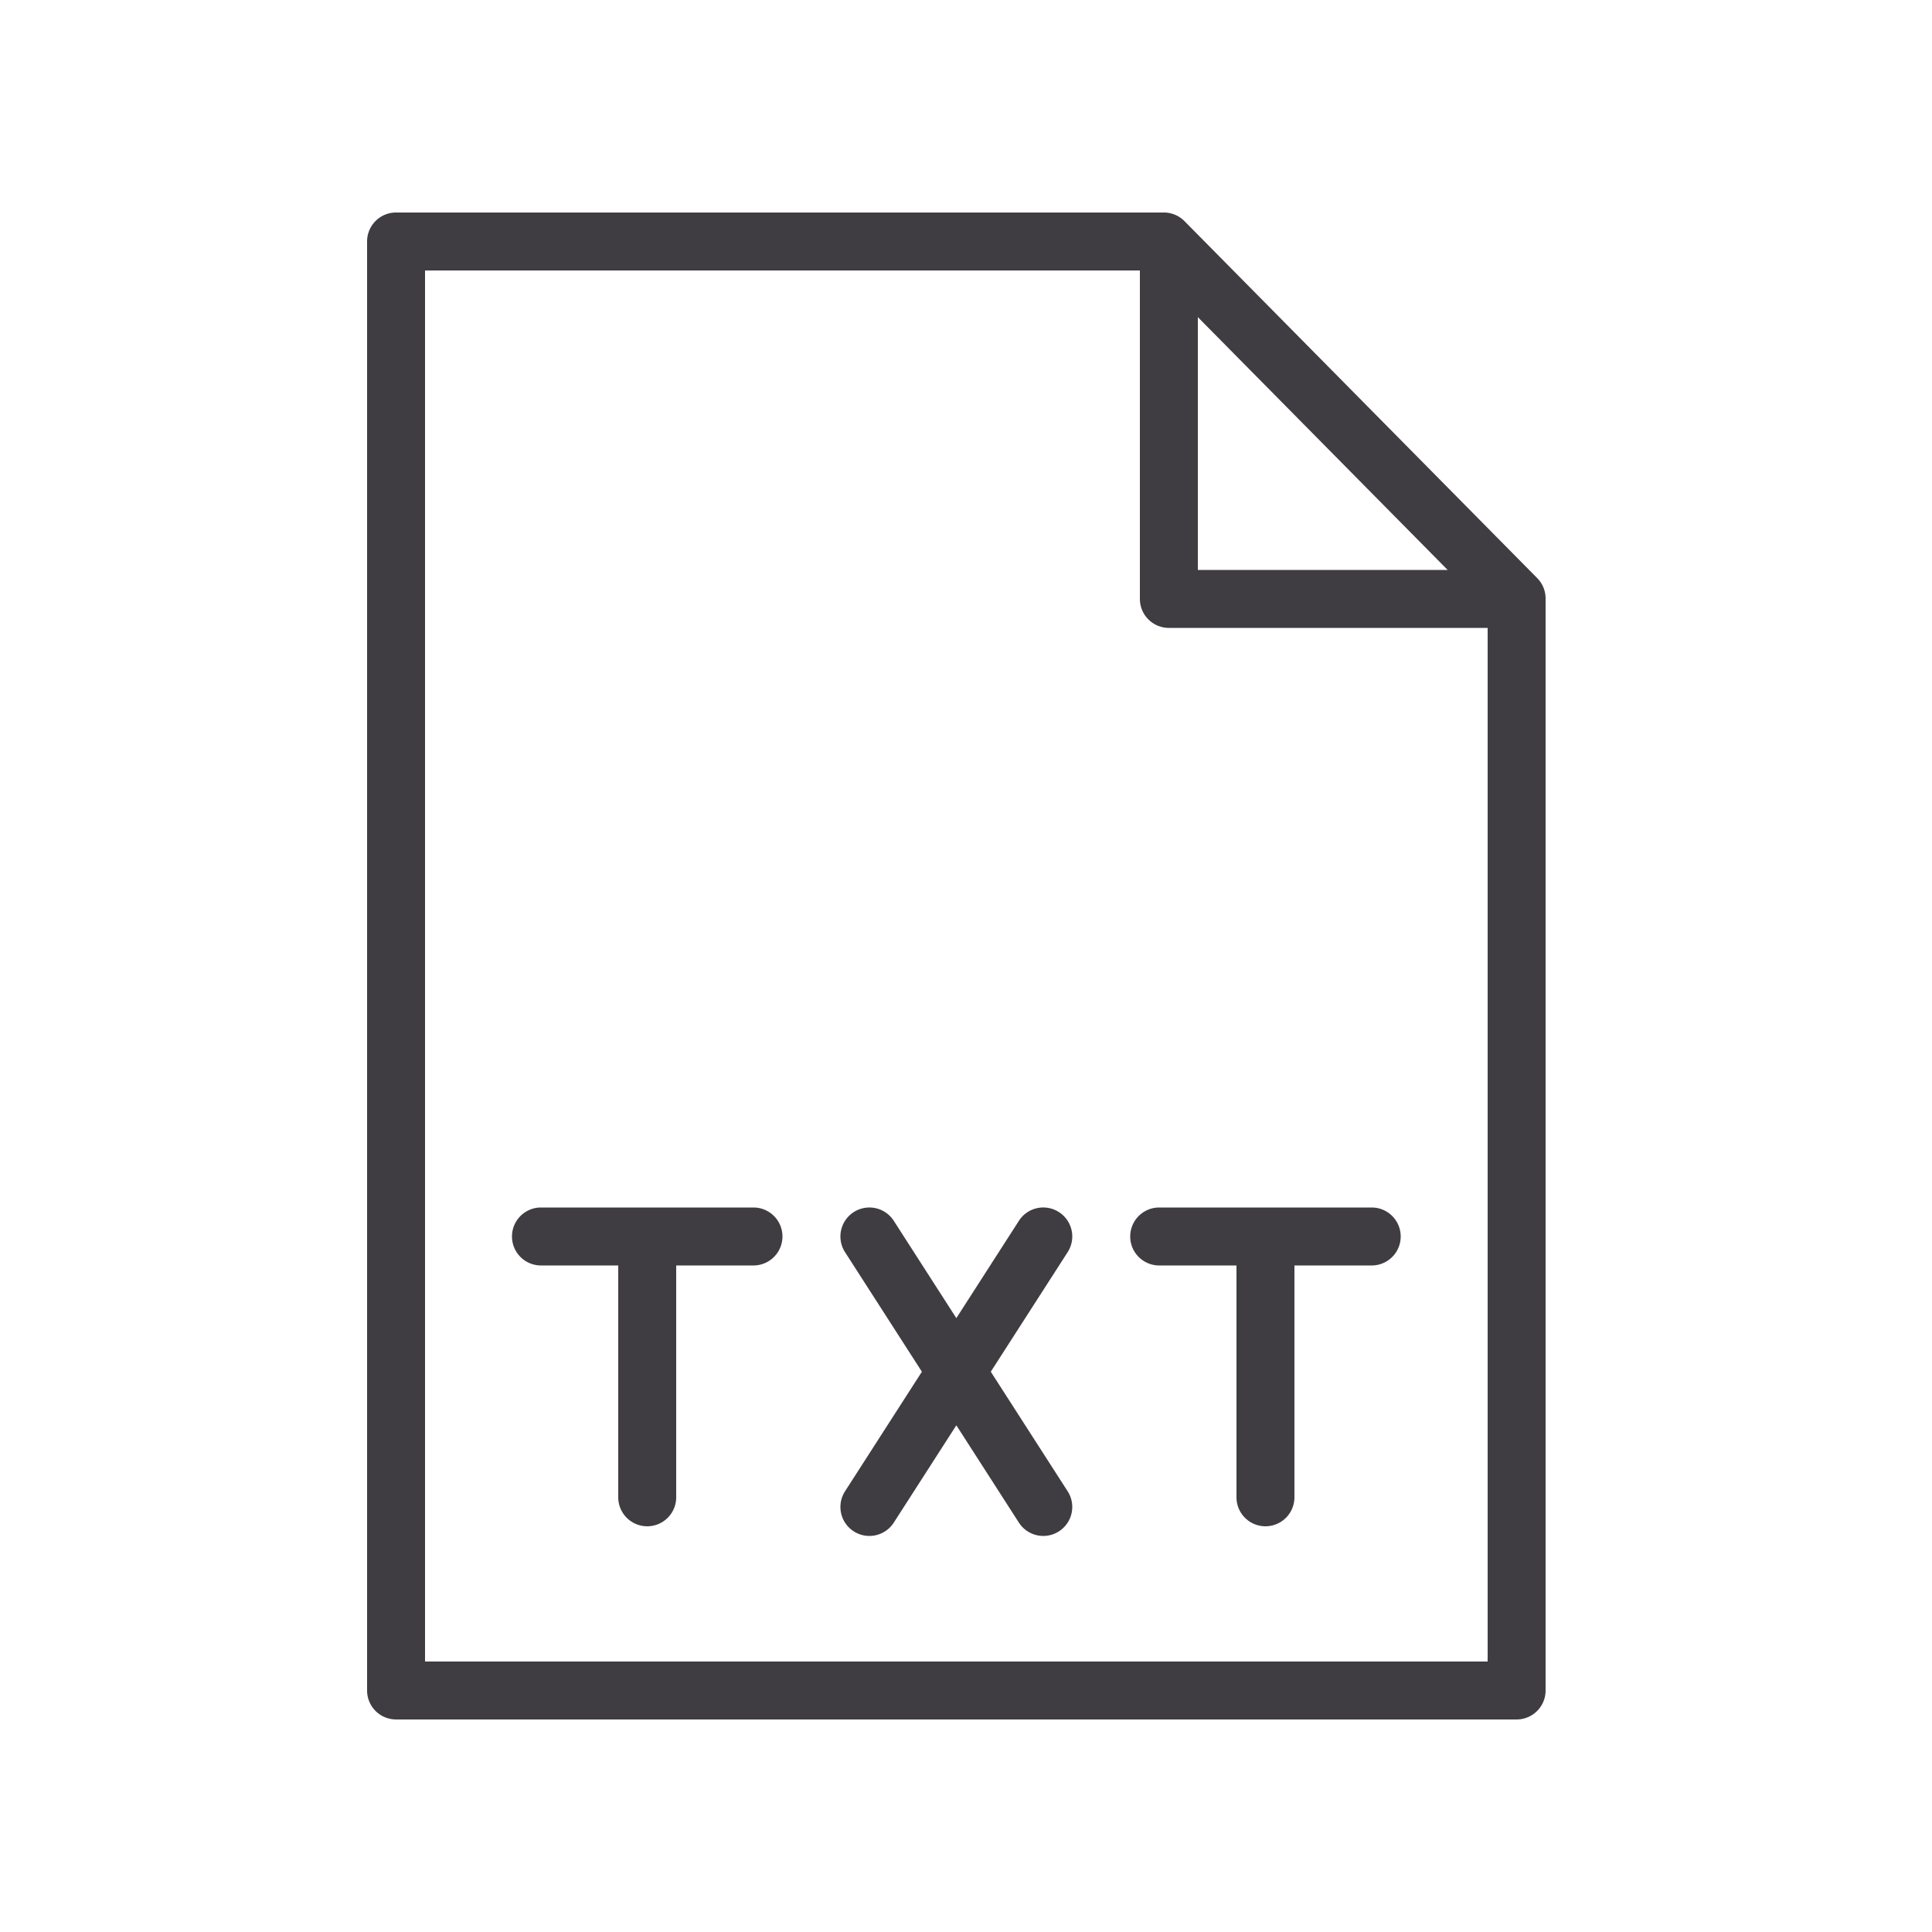
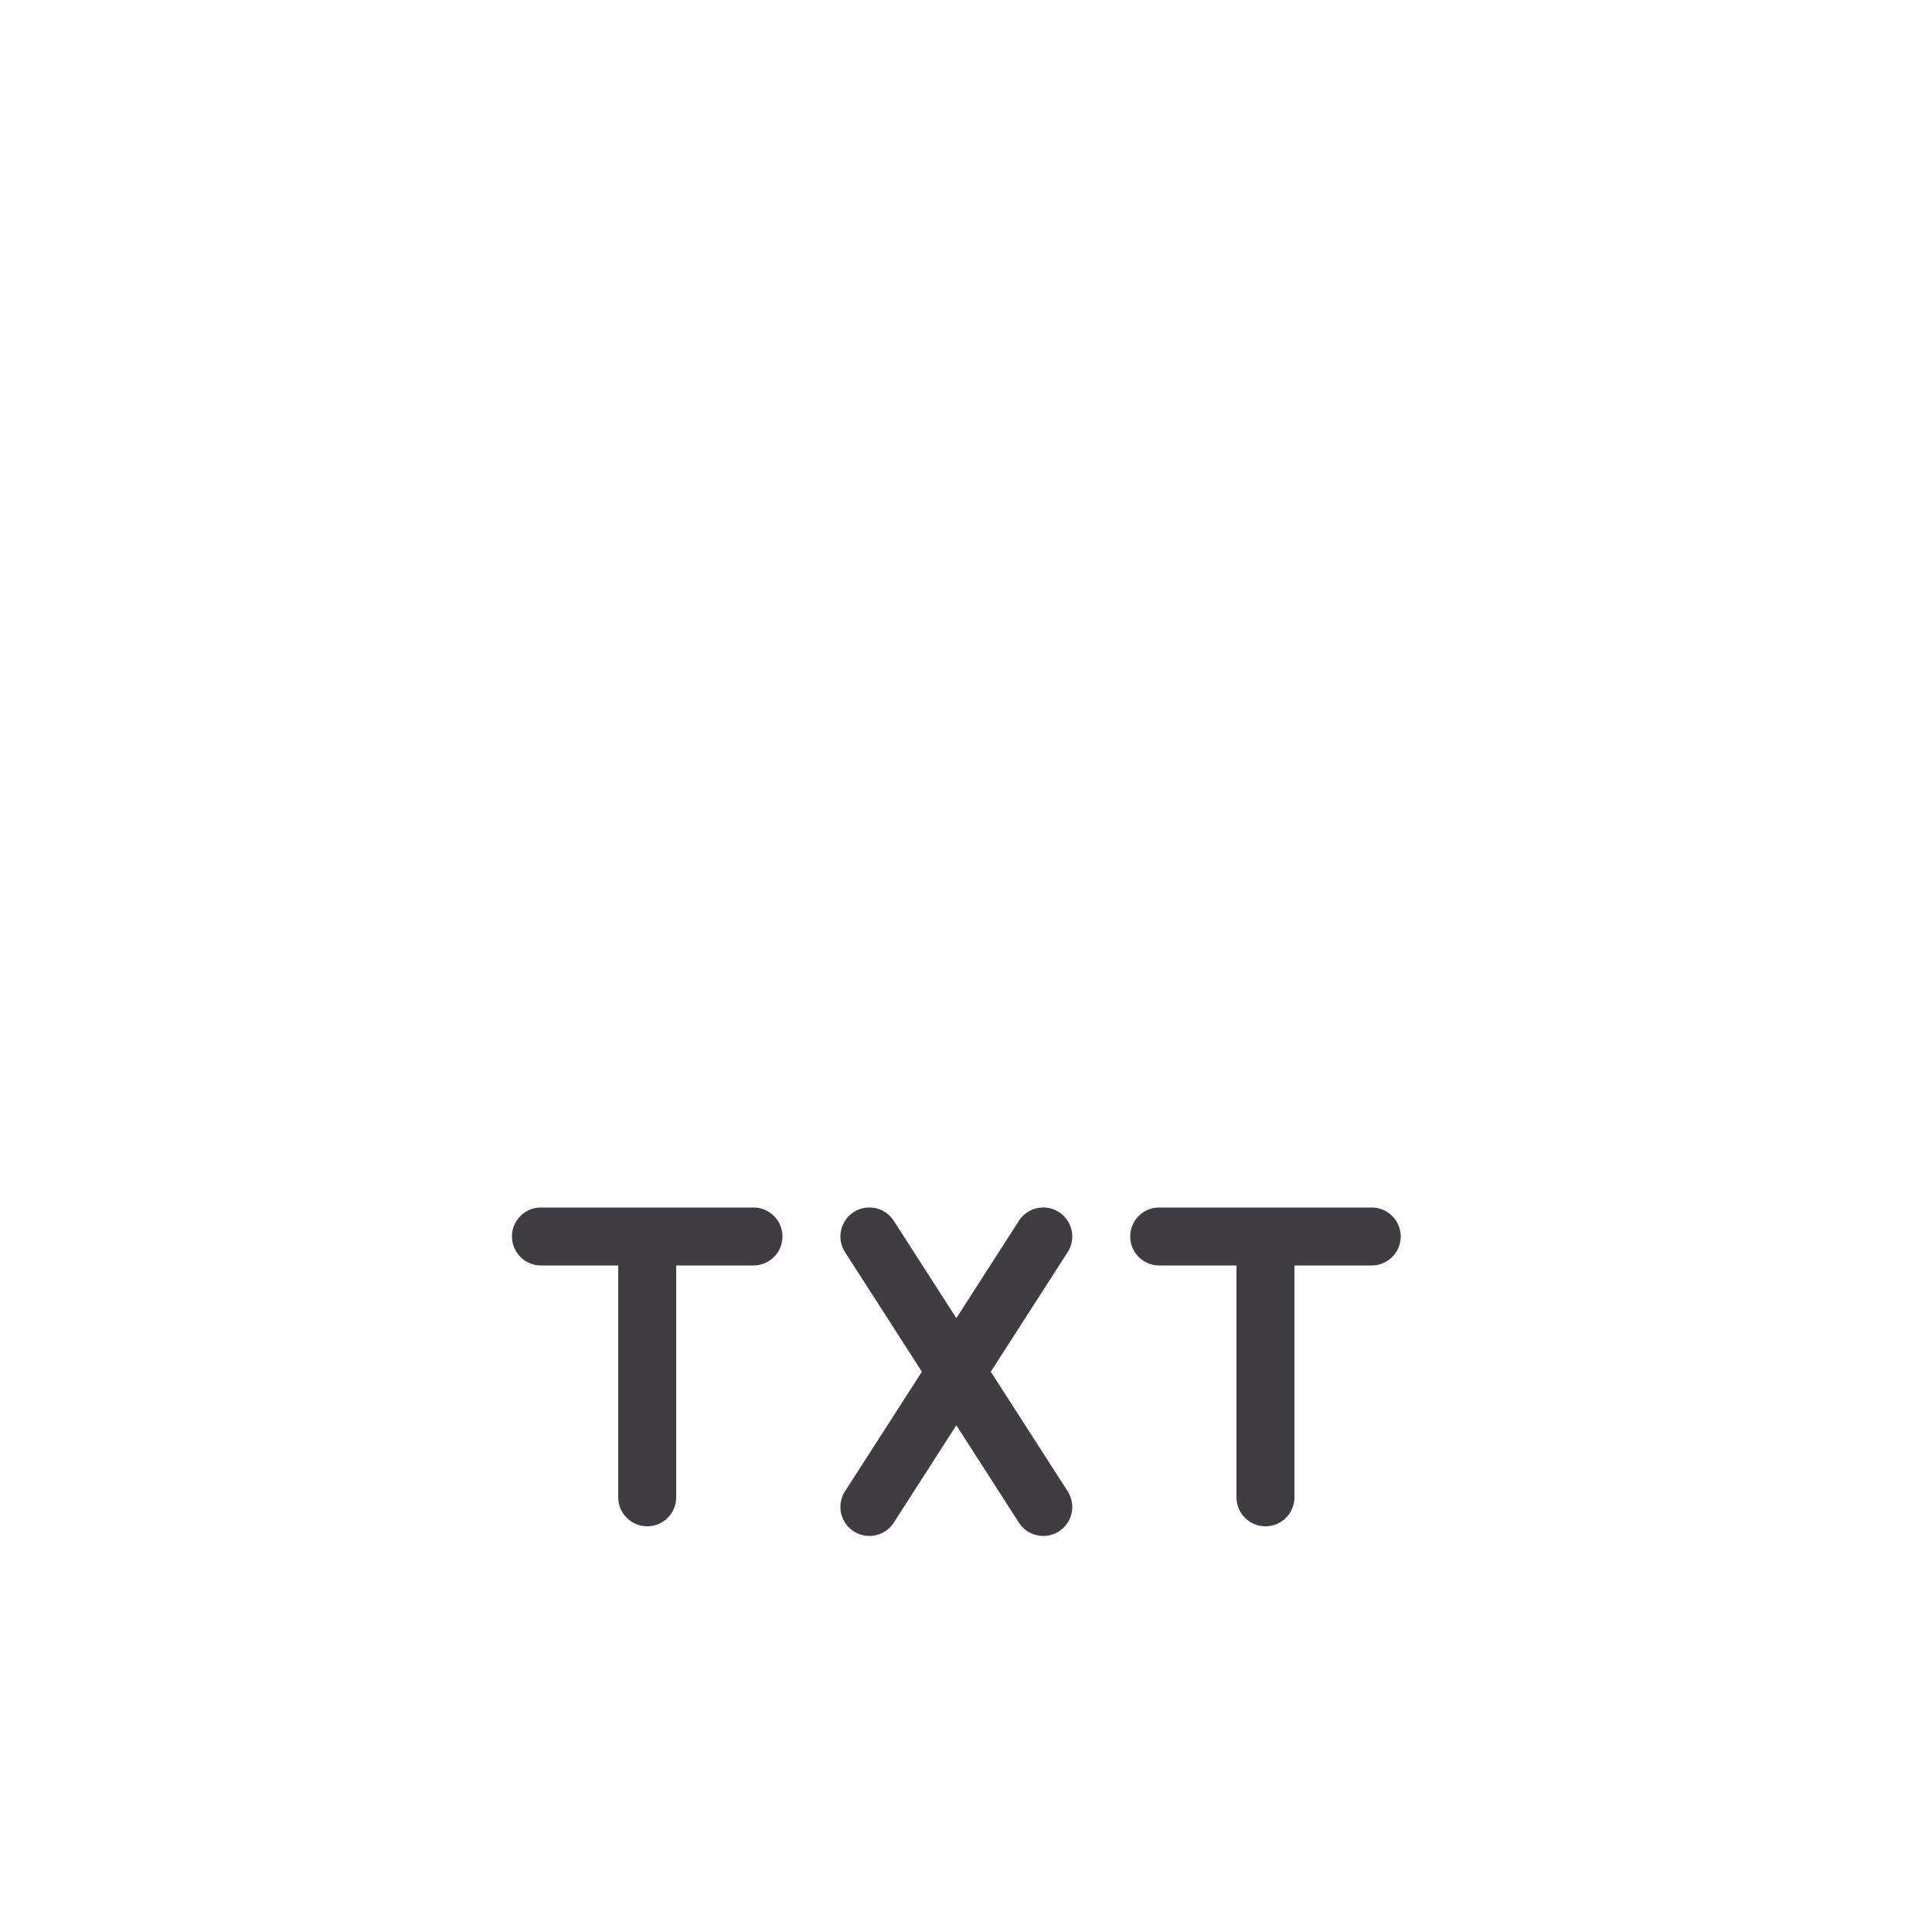
<svg xmlns="http://www.w3.org/2000/svg" viewBox="0 0 100 100" fill-rule="evenodd">
  <g>
-     <path d="m79.567 29.924-18.26-18.479a1.501 1.501 0 0 0-1.067-.446H20.5a1.5 1.5 0 0 0-1.5 1.5v75a1.5 1.5 0 0 0 1.5 1.5h58a1.5 1.5 0 0 0 1.5-1.5V30.978c0-.394-.156-.773-.433-1.054zM62 16.415 74.93 29.5H62V16.415zM22 86V14h37v17a1.5 1.5 0 0 0 1.5 1.5H77V86H22z" stroke-width="0" stroke="#403d42" fill="#403d42" />
    <path d="M39 62.5H28a1.5 1.5 0 1 0 0 3h4v12a1.5 1.5 0 1 0 3 0v-12h4a1.5 1.5 0 1 0 0-3zm32 0H60a1.5 1.5 0 1 0 0 3h4v12a1.5 1.5 0 1 0 3 0v-12h4a1.5 1.5 0 1 0 0-3zm-16.189.238a1.498 1.498 0 0 0-2.073.451L49.5 68.226l-3.238-5.037a1.5 1.5 0 1 0-2.524 1.622L47.717 71l-3.979 6.189a1.5 1.5 0 1 0 2.524 1.622l3.238-5.037 3.238 5.037a1.5 1.5 0 1 0 2.524-1.622L51.283 71l3.979-6.189a1.5 1.5 0 0 0-.451-2.073z" stroke-width="0" stroke="#403d42" fill="#403d42" />
  </g>
</svg>